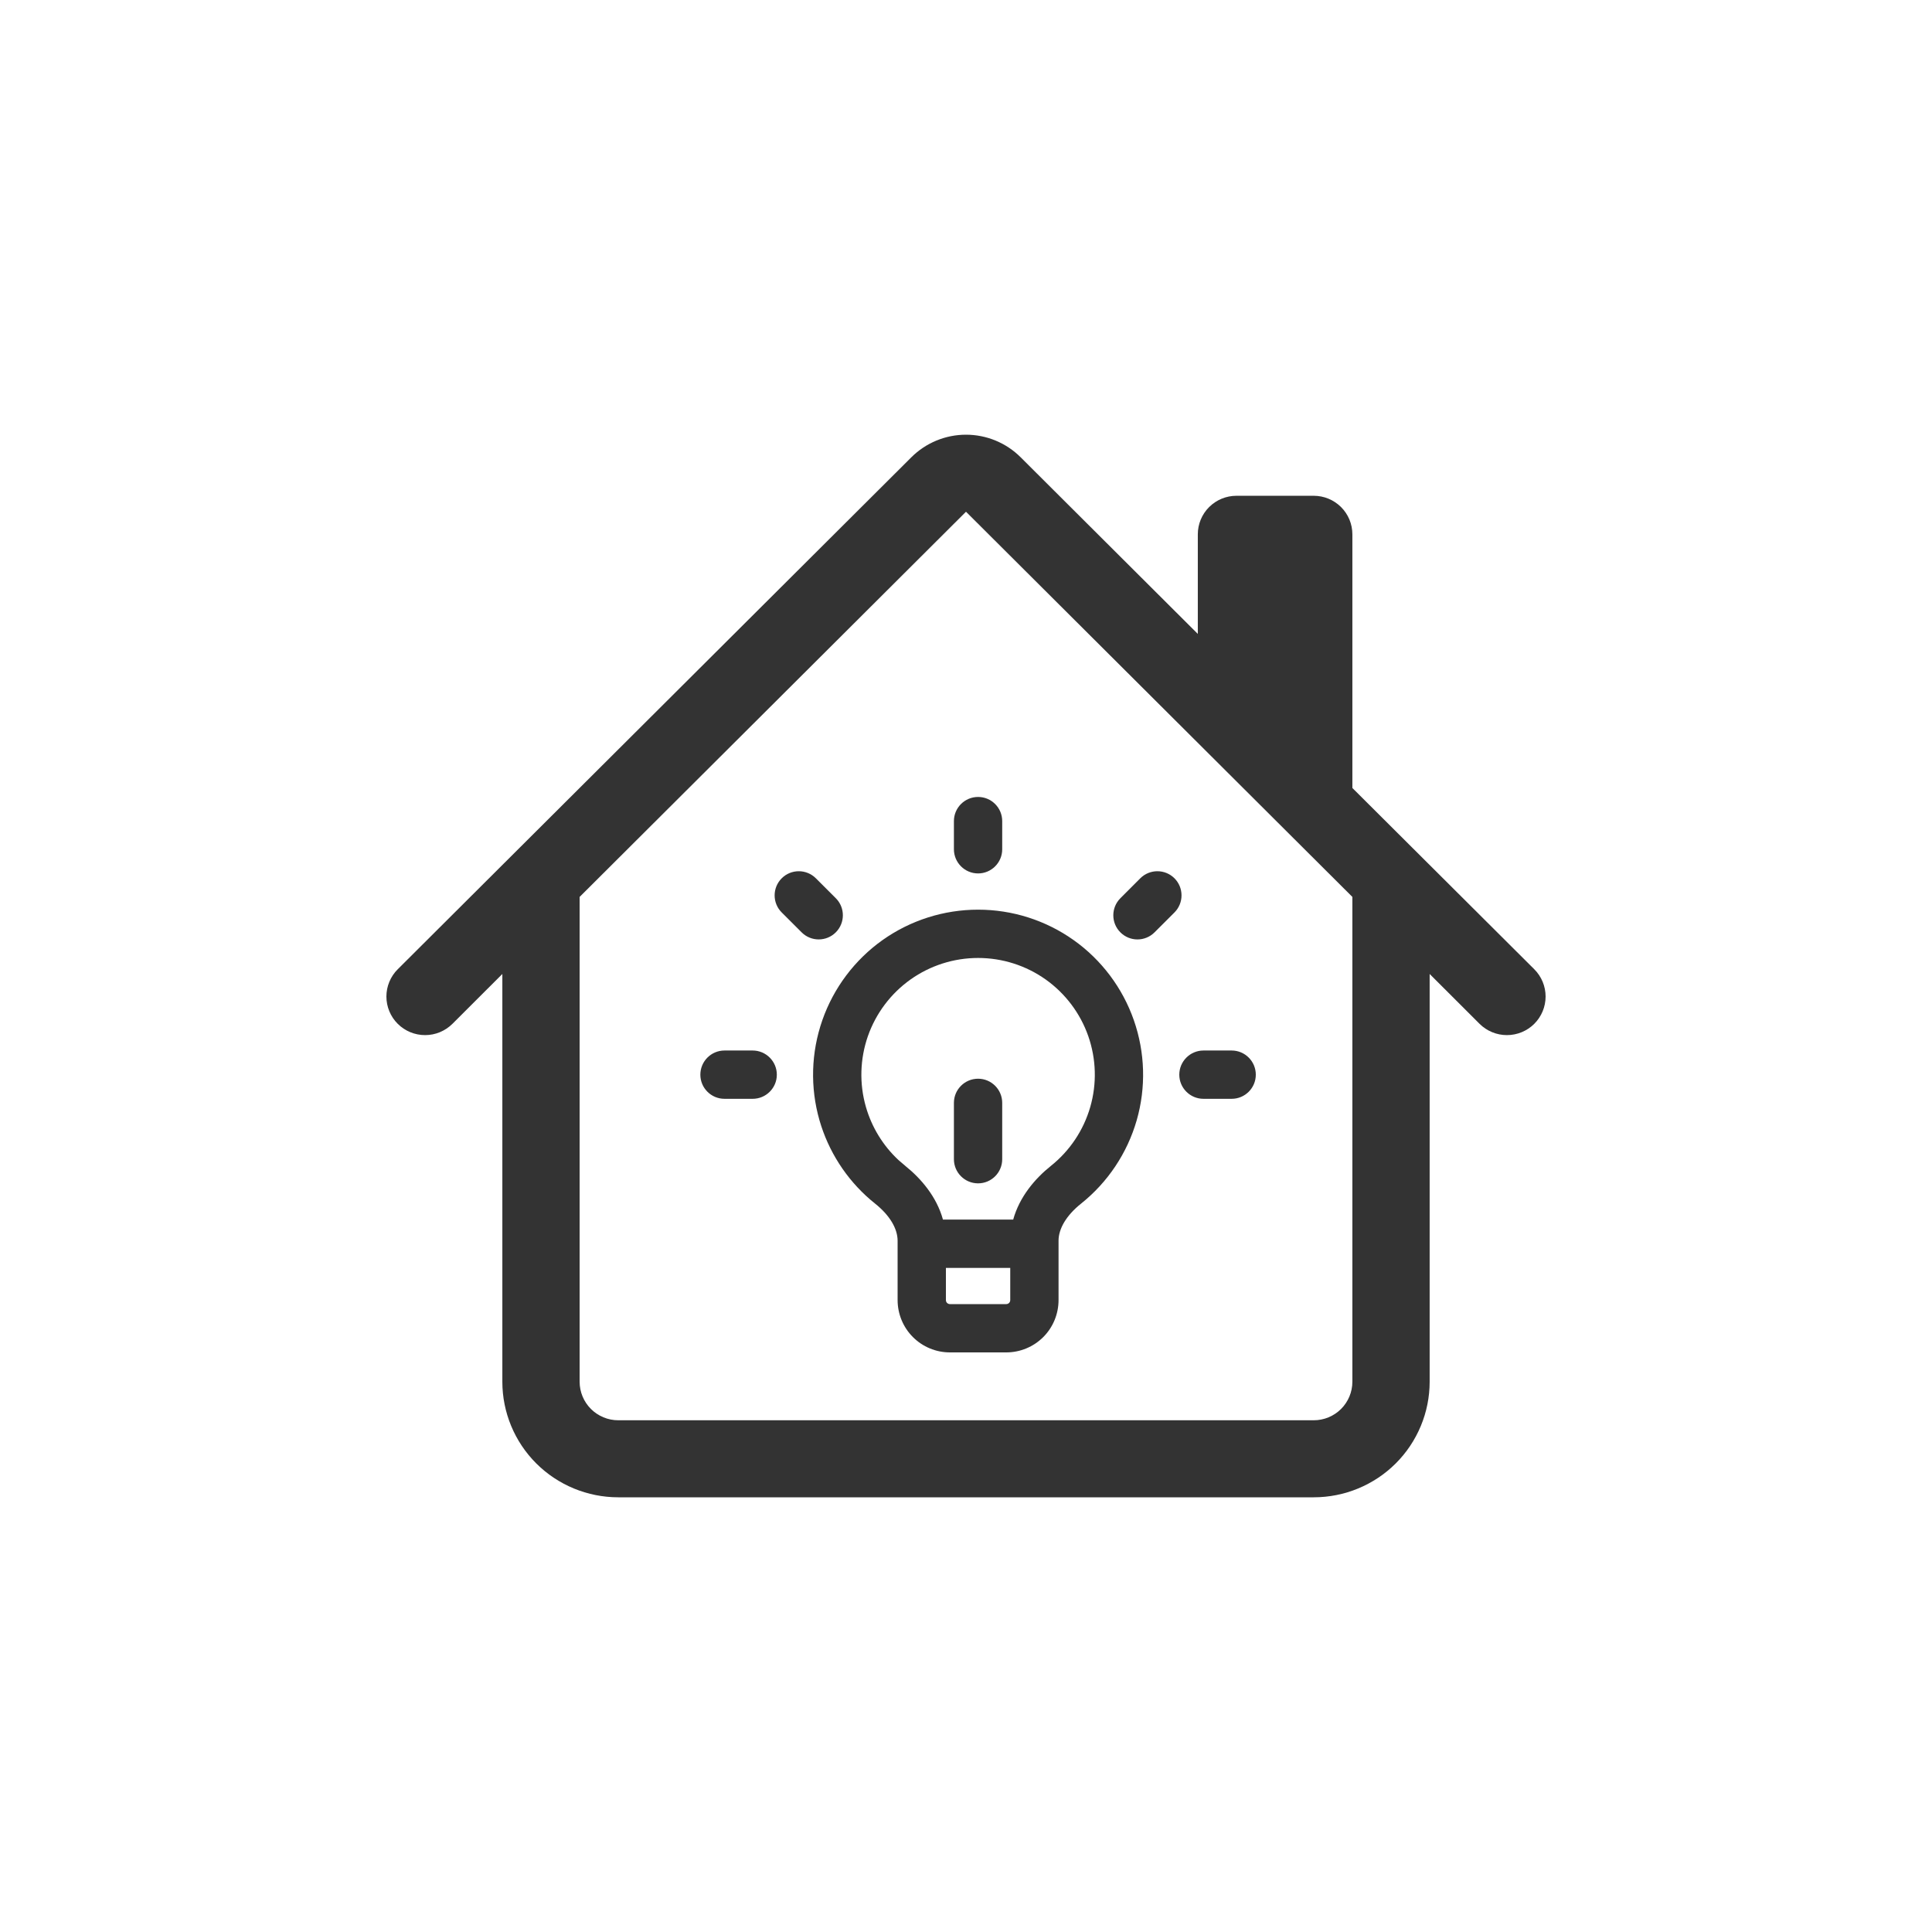
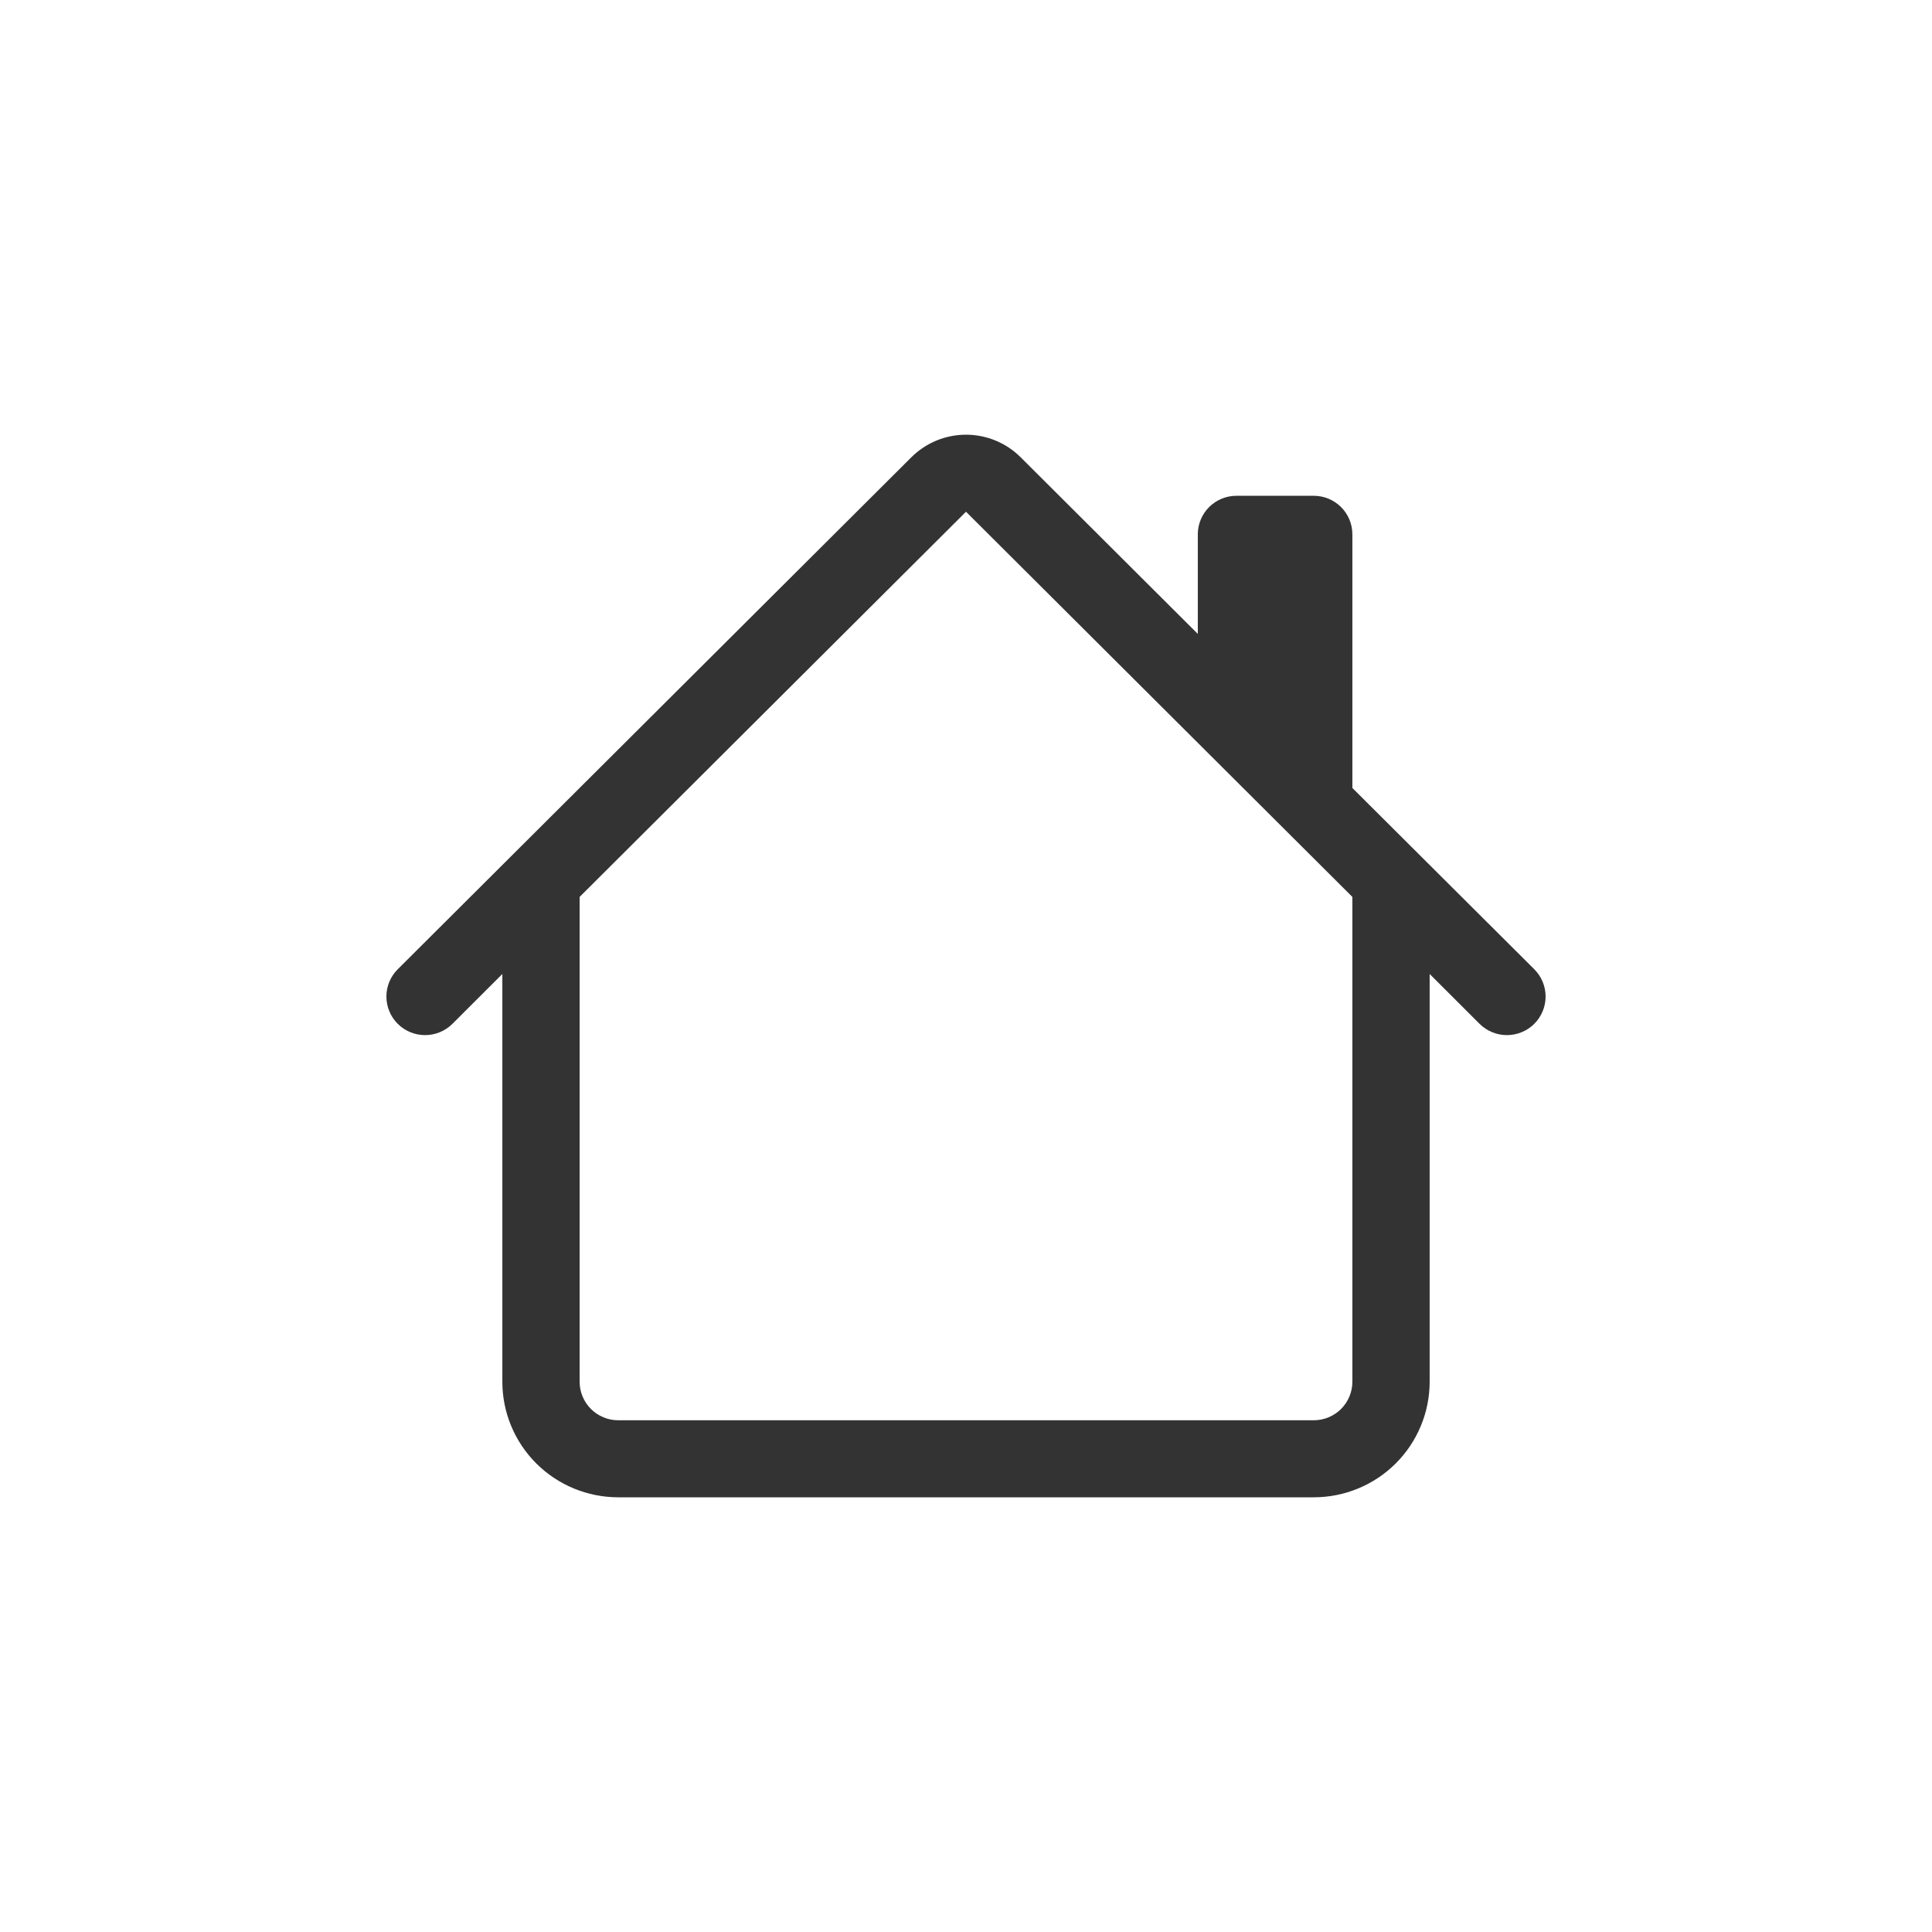
<svg xmlns="http://www.w3.org/2000/svg" width="70" height="70" viewBox="0 0 70 70" fill="none">
  <path d="M36.979 16.567C36.454 16.044 35.742 15.75 35 15.75C34.258 15.75 33.546 16.044 33.021 16.567L14.411 35.118C14.28 35.248 14.177 35.402 14.107 35.572C14.036 35.741 14 35.923 14 36.106C14 36.29 14.036 36.472 14.107 36.641C14.177 36.811 14.28 36.965 14.411 37.095C14.673 37.357 15.03 37.504 15.402 37.504C15.586 37.504 15.768 37.468 15.938 37.398C16.108 37.327 16.263 37.224 16.393 37.095L18.201 35.289V50.063C18.201 51.173 18.644 52.239 19.431 53.024C20.219 53.809 21.287 54.25 22.401 54.25H47.599C48.713 54.25 49.781 53.809 50.569 53.024C51.356 52.239 51.799 51.173 51.799 50.063V35.289L53.607 37.095C53.87 37.357 54.227 37.504 54.598 37.504C54.97 37.504 55.327 37.357 55.59 37.095C55.852 36.833 56 36.477 56 36.106C56 35.736 55.852 35.38 55.59 35.118L48.999 28.55V19.359C48.999 18.988 48.851 18.633 48.589 18.372C48.326 18.11 47.97 17.963 47.599 17.963H44.799C44.428 17.963 44.072 18.11 43.809 18.372C43.547 18.633 43.399 18.988 43.399 19.359V22.968L36.979 16.567ZM48.999 32.497V50.063C48.999 50.433 48.851 50.788 48.589 51.05C48.326 51.312 47.97 51.459 47.599 51.459H22.401C22.03 51.459 21.674 51.312 21.411 51.05C21.149 50.788 21.001 50.433 21.001 50.063V32.497L35 18.541L48.999 32.497Z" fill="#333333" />
-   <path d="M35.438 32.959C36.678 32.959 37.888 33.343 38.898 34.06C39.91 34.778 40.672 35.793 41.081 36.963C41.49 38.133 41.527 39.401 41.184 40.593C40.84 41.784 40.135 42.839 39.166 43.612C38.635 44.037 38.354 44.518 38.353 44.953V47.103C38.353 47.606 38.155 48.089 37.8 48.444C37.444 48.8 36.962 49 36.459 49H34.416C33.913 49 33.431 48.8 33.076 48.444C32.721 48.089 32.522 47.606 32.522 47.103V44.953C32.521 44.517 32.239 44.035 31.71 43.612L31.531 43.464C30.654 42.707 30.014 41.709 29.692 40.593C29.349 39.401 29.386 38.133 29.795 36.963C30.204 35.793 30.967 34.778 31.977 34.06C32.989 33.343 34.199 32.959 35.438 32.959ZM34.272 47.103C34.272 47.142 34.286 47.18 34.313 47.207C34.341 47.234 34.378 47.25 34.416 47.25H36.459C36.497 47.25 36.534 47.234 36.562 47.207C36.589 47.18 36.603 47.142 36.603 47.103V45.938H34.272V47.103ZM35.438 34.709C34.562 34.709 33.706 34.981 32.991 35.488C32.276 35.996 31.736 36.713 31.446 37.54C31.157 38.368 31.131 39.266 31.374 40.108C31.587 40.846 31.995 41.51 32.553 42.03L32.802 42.243V42.244C33.372 42.7 33.938 43.362 34.165 44.188H36.71C36.938 43.362 37.503 42.7 38.074 42.244L38.075 42.243C38.76 41.697 39.259 40.951 39.502 40.108C39.745 39.266 39.719 38.368 39.43 37.54C39.14 36.713 38.601 35.996 37.886 35.488C37.171 34.981 36.315 34.709 35.438 34.709ZM35.438 39.084C35.921 39.084 36.312 39.476 36.312 39.959V42C36.312 42.483 35.921 42.875 35.438 42.875C34.954 42.875 34.562 42.483 34.562 42V39.959C34.562 39.476 34.954 39.084 35.438 39.084ZM27.271 38.062C27.754 38.063 28.146 38.455 28.146 38.938C28.146 39.42 27.754 39.812 27.271 39.812H26.25C25.767 39.812 25.375 39.421 25.375 38.938C25.375 38.454 25.767 38.062 26.25 38.062H27.271ZM44.625 38.062C45.108 38.062 45.5 38.454 45.5 38.938C45.5 39.421 45.108 39.812 44.625 39.812H43.603C43.121 39.812 42.728 39.42 42.728 38.938C42.728 38.455 43.121 38.063 43.603 38.062H44.625ZM41.315 31.822C41.657 31.481 42.211 31.481 42.553 31.822C42.894 32.164 42.894 32.718 42.553 33.06L41.831 33.781C41.489 34.123 40.935 34.123 40.594 33.781C40.252 33.44 40.252 32.886 40.594 32.544L41.315 31.822ZM28.322 31.823C28.664 31.481 29.218 31.481 29.56 31.822L30.282 32.543C30.624 32.884 30.624 33.438 30.283 33.78C29.942 34.122 29.387 34.123 29.045 33.781L28.323 33.06C27.981 32.719 27.981 32.165 28.322 31.823ZM35.438 28.875C35.921 28.875 36.312 29.267 36.312 29.75V30.771C36.312 31.254 35.92 31.646 35.438 31.646C34.955 31.646 34.563 31.254 34.562 30.771V29.75C34.562 29.267 34.954 28.875 35.438 28.875Z" fill="#333333" />
</svg>